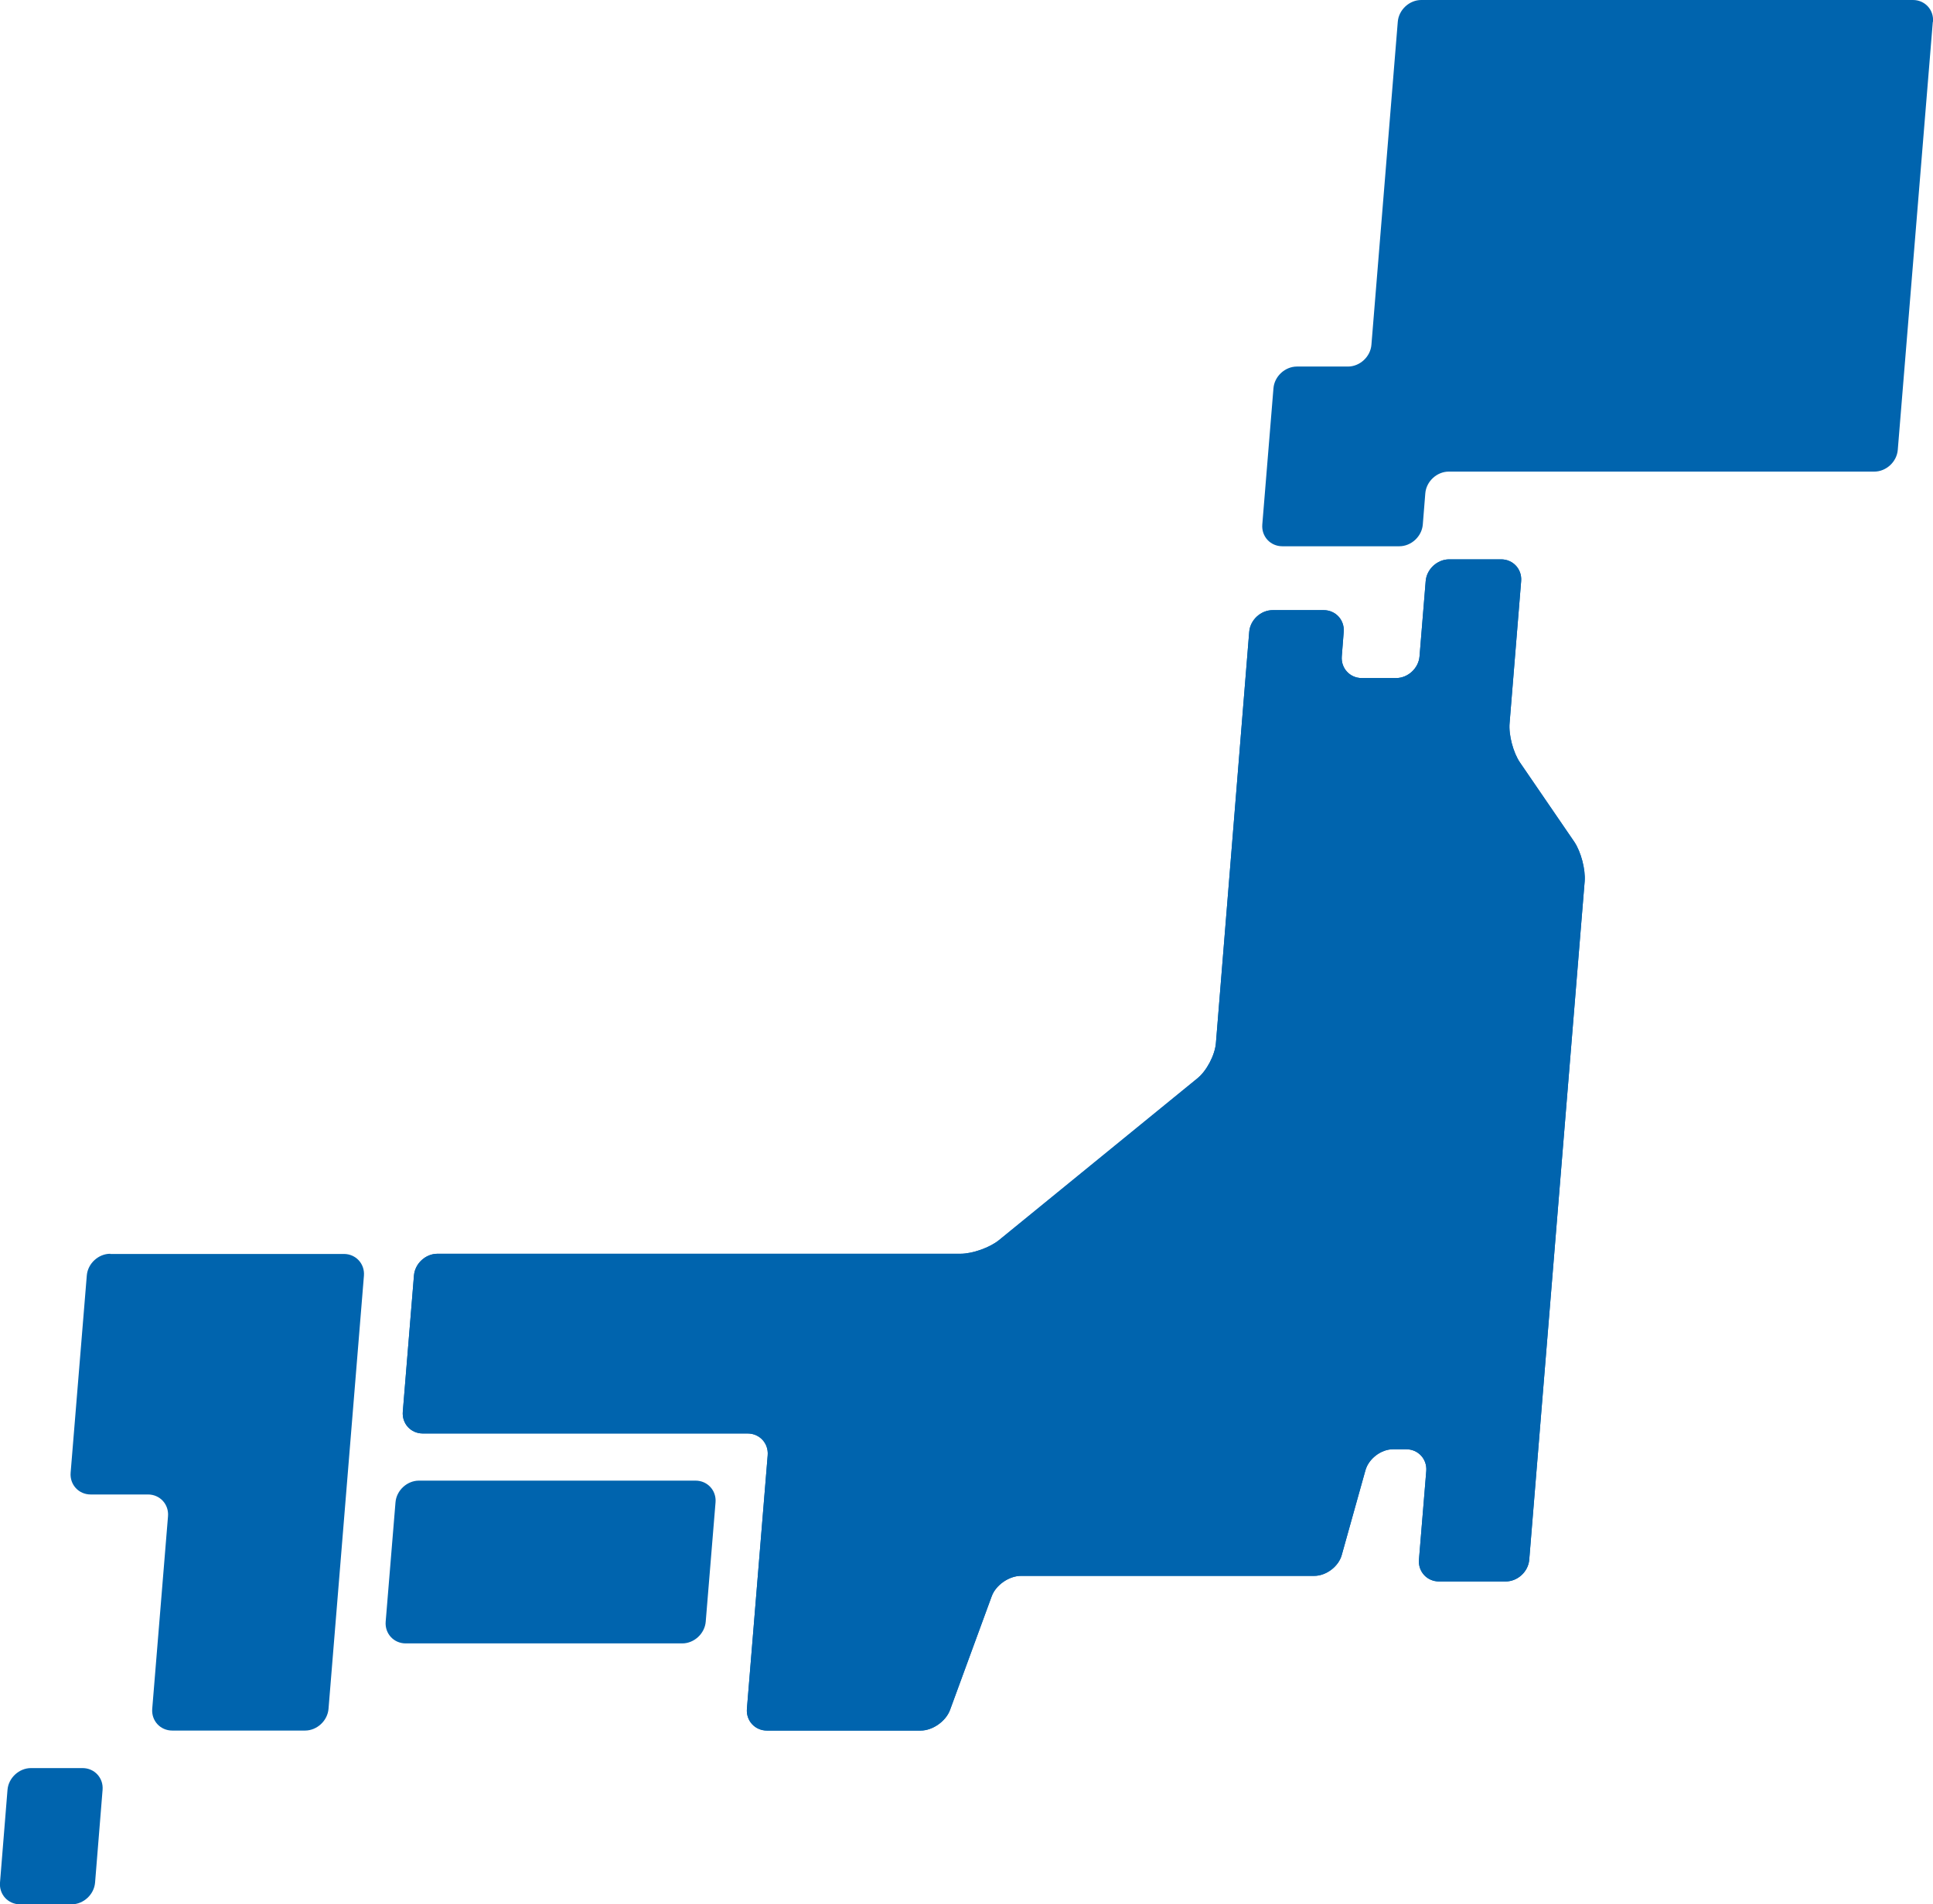
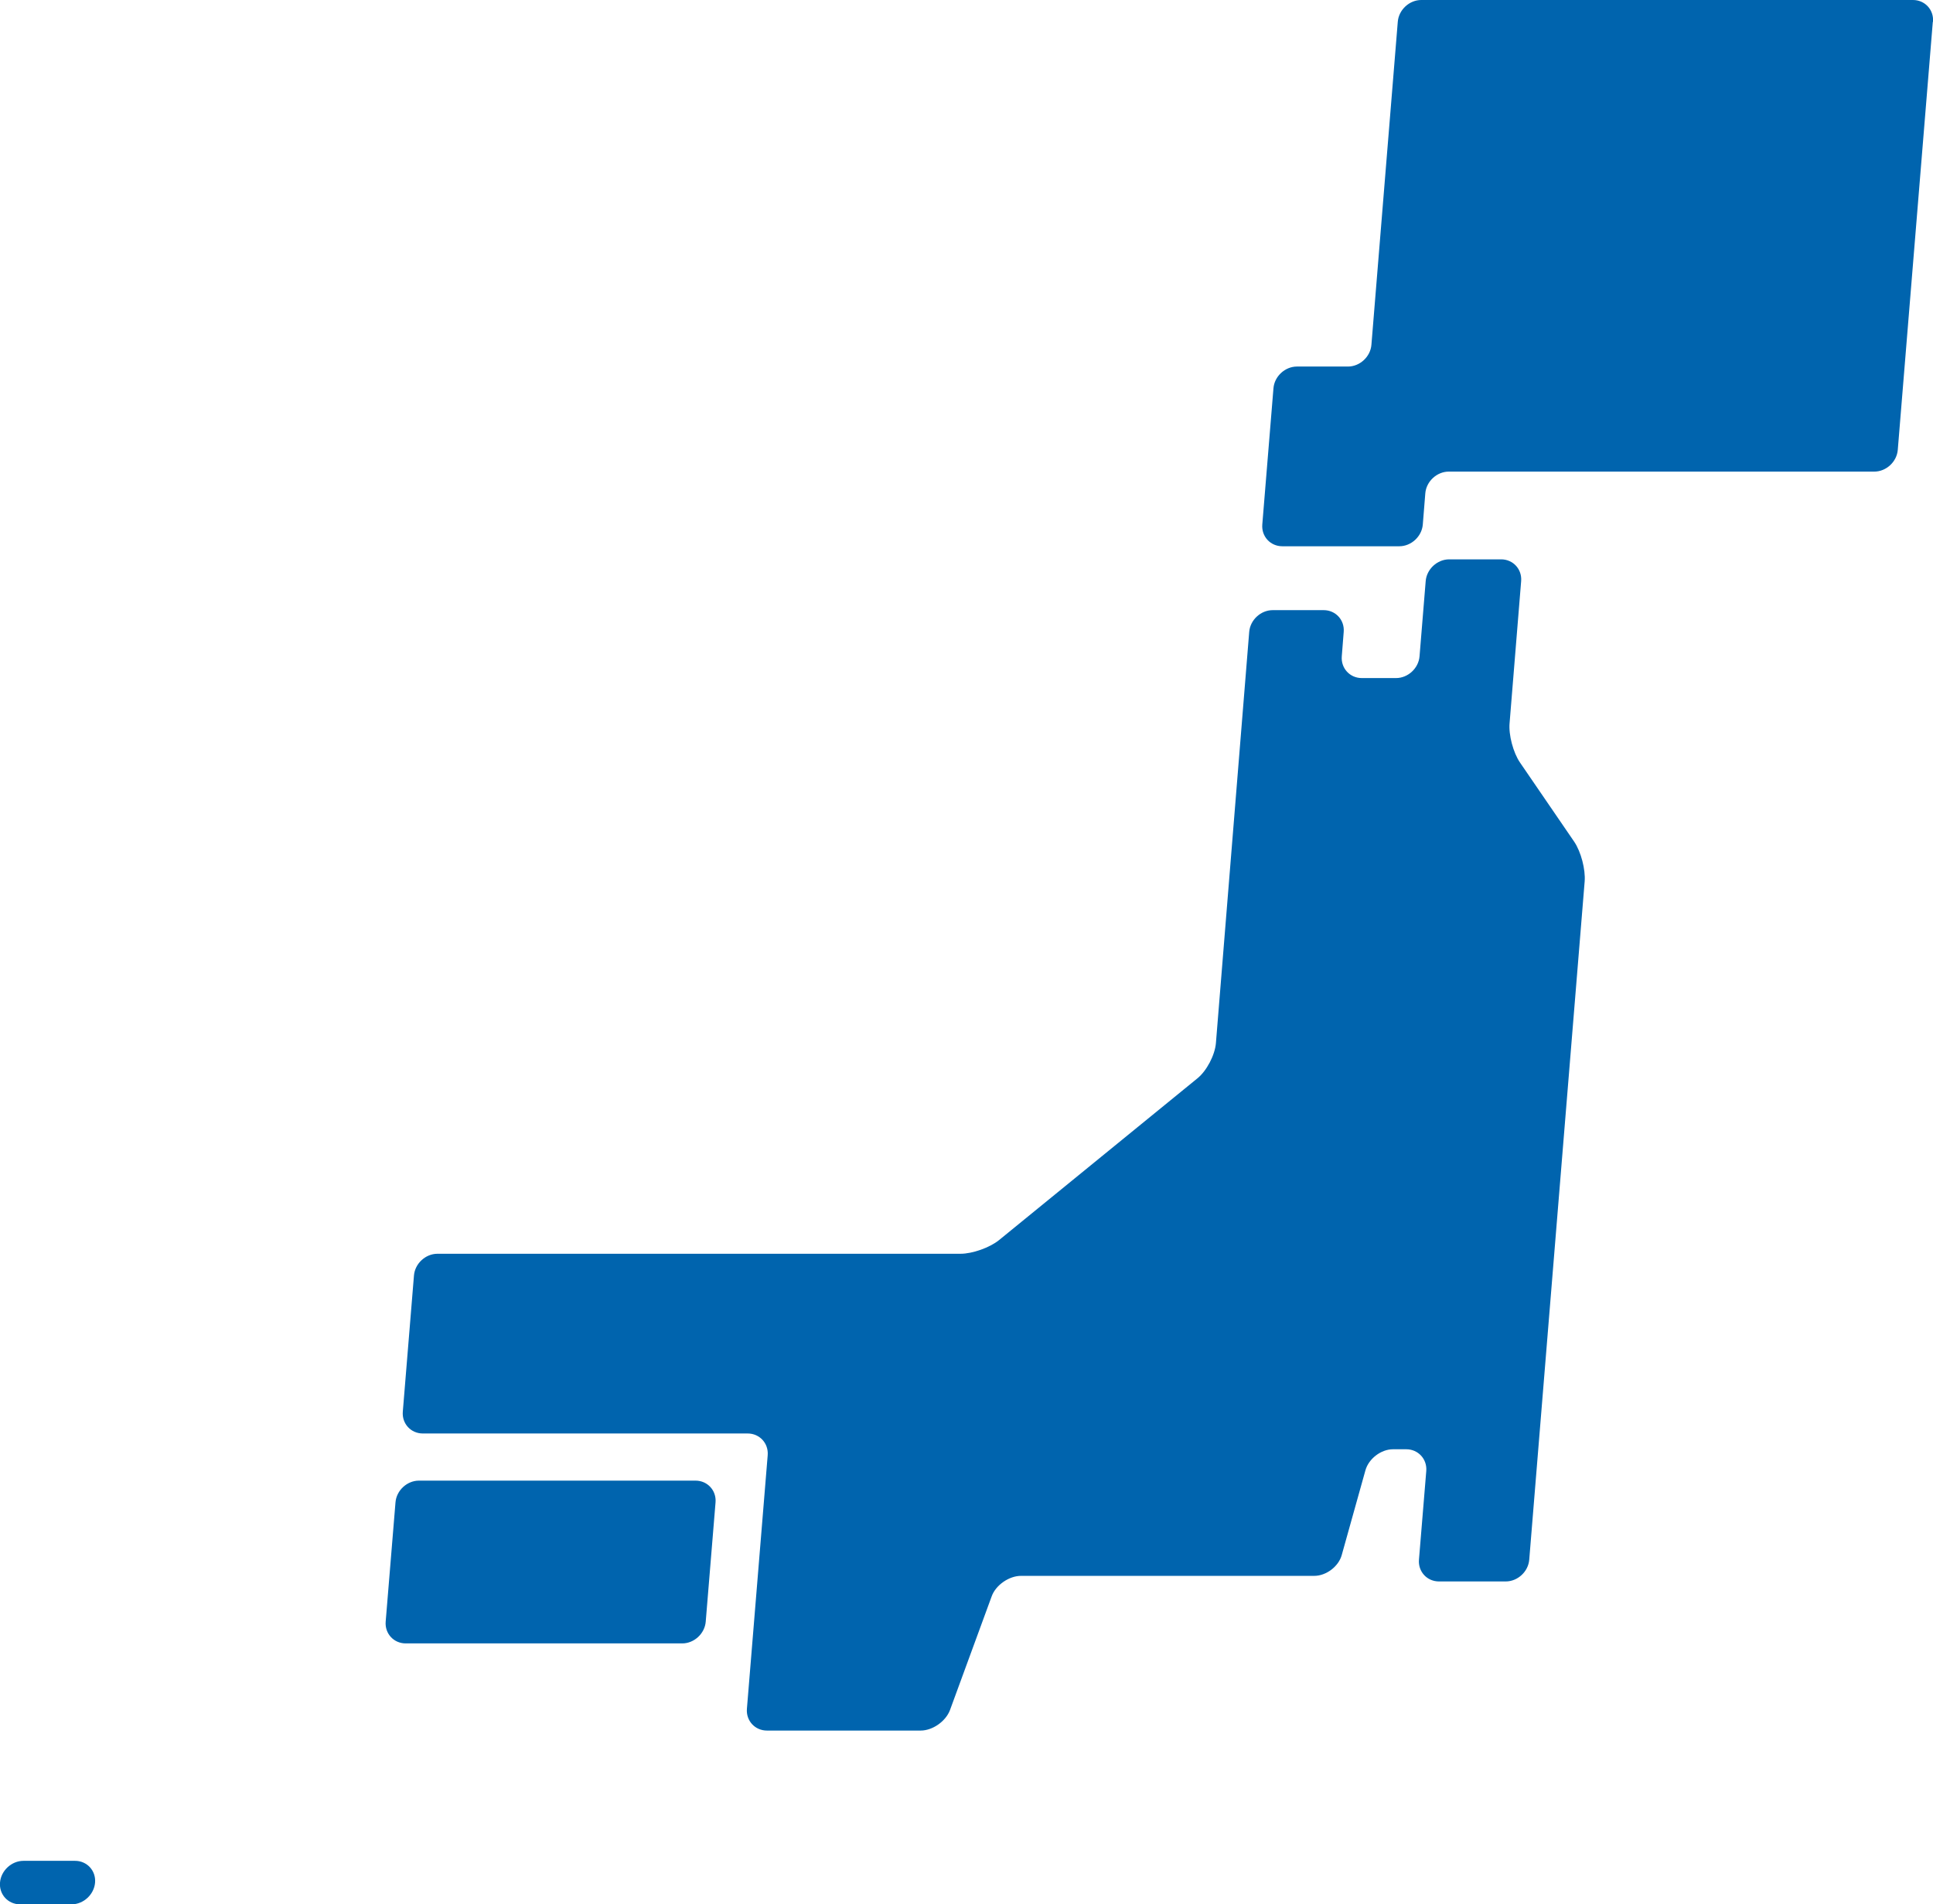
<svg xmlns="http://www.w3.org/2000/svg" id="_レイヤー_2" width="100.44" height="98.96" viewBox="0 0 100.44 98.96">
  <g id="_レイヤー_1-2">
    <path d="m100.44,1.13c.05-.62-.42-1.13-1.04-1.13h-25.55c-.62,0-1.17.51-1.22,1.13l-1.37,16.79c-.05.62-.6,1.13-1.22,1.13h-2.65c-.62,0-1.17.51-1.22,1.13l-.58,7.08c-.05.62.42,1.13,1.04,1.13h6.08c.62,0,1.17-.51,1.22-1.13l.13-1.62c.05-.62.6-1.13,1.22-1.13h22.11c.62,0,1.17-.51,1.22-1.13l1.82-22.24Z" fill="#0064ae" stroke-width="0" />
-     <path d="m5.73,65.16c-.62,0-1.17.51-1.22,1.13l-.84,10.25c-.05.62.42,1.13,1.04,1.13h2.98c.62,0,1.09.51,1.04,1.13l-.82,10.01c-.05.62.42,1.13,1.04,1.13h6.9c.62,0,1.17-.51,1.22-1.13l1.84-22.51c.05-.62-.42-1.13-1.04-1.13H5.73Z" fill="#0064ae" stroke-width="0" />
    <path d="m36.67,84.28c-.05.62-.6,1.13-1.22,1.13h-14.37c-.62,0-1.09-.51-1.04-1.13l.51-6.2c.05-.62.6-1.13,1.22-1.13h14.37c.62,0,1.09.51,1.04,1.13l-.51,6.2Z" fill="#0064ae" stroke-width="0" />
-     <path d="m4.94,97.84c-.05.62-.6,1.13-1.22,1.13H1.04c-.62,0-1.09-.51-1.04-1.13l.39-4.82c.05-.62.6-1.13,1.22-1.13h2.68c.62,0,1.09.51,1.04,1.13l-.39,4.82Z" fill="#0064ae" stroke-width="0" />
-     <path d="m78.98,39.63c-.35-.51-.6-1.44-.54-2.06l.6-7.37c.05-.62-.42-1.13-1.04-1.13h-2.7c-.62,0-1.17.51-1.22,1.13l-.32,3.91c-.05.62-.6,1.13-1.22,1.13h-1.78c-.62,0-1.09-.51-1.04-1.13l.1-1.27c.05-.62-.42-1.13-1.04-1.13h-2.65c-.62,0-1.17.51-1.22,1.13l-1.73,21.37c-.05.62-.48,1.45-.97,1.84l-10.3,8.4c-.48.39-1.38.71-2,.71h-27.18c-.62,0-1.17.51-1.22,1.13l-.58,7.08c-.05.62.42,1.13,1.04,1.13h16.88c.62,0,1.09.51,1.04,1.13l-1.08,13.18c-.05.62.42,1.13,1.04,1.13h7.99c.62,0,1.3-.48,1.52-1.06l2.17-5.92c.21-.58.9-1.06,1.52-1.06h15.24c.62,0,1.27-.49,1.43-1.09l1.23-4.4c.17-.6.81-1.09,1.43-1.09h.69c.62,0,1.09.51,1.04,1.13l-.38,4.61c-.05.62.42,1.13,1.04,1.13h3.47c.62,0,1.17-.51,1.22-1.13l2.88-35.25c.05-.62-.19-1.54-.54-2.06l-2.82-4.12Z" fill="#0064ae" stroke-width="0" />
+     <path d="m4.94,97.84c-.05.62-.6,1.13-1.22,1.13H1.04c-.62,0-1.09-.51-1.04-1.13c.05-.62.6-1.13,1.22-1.13h2.68c.62,0,1.09.51,1.04,1.13l-.39,4.82Z" fill="#0064ae" stroke-width="0" />
    <path d="m78.98,39.63c-.35-.51-.6-1.44-.54-2.06l.6-7.37c.05-.62-.42-1.13-1.04-1.13h-2.7c-.62,0-1.17.51-1.22,1.13l-.32,3.91c-.05.62-.6,1.13-1.22,1.13h-1.78c-.62,0-1.09-.51-1.04-1.13l.1-1.27c.05-.62-.42-1.13-1.04-1.13h-2.65c-.62,0-1.17.51-1.22,1.13l-1.73,21.37c-.05.62-.48,1.45-.97,1.84l-10.3,8.4c-.48.39-1.38.71-2,.71h-27.18c-.62,0-1.17.51-1.22,1.13l-.58,7.08c-.05.62.42,1.13,1.04,1.13h16.88c.62,0,1.09.51,1.04,1.13l-1.08,13.18c-.05.62.42,1.13,1.04,1.13h7.99c.62,0,1.3-.48,1.52-1.06l2.17-5.92c.21-.58.9-1.06,1.52-1.06h15.24c.62,0,1.27-.49,1.43-1.09l1.23-4.4c.17-.6.81-1.09,1.43-1.09h.69c.62,0,1.09.51,1.04,1.13l-.38,4.61c-.05.62.42,1.13,1.04,1.13h3.47c.62,0,1.17-.51,1.22-1.13l2.88-35.25c.05-.62-.19-1.54-.54-2.06l-2.82-4.12Z" fill="#0064ae" stroke-width="0" />
  </g>
</svg>